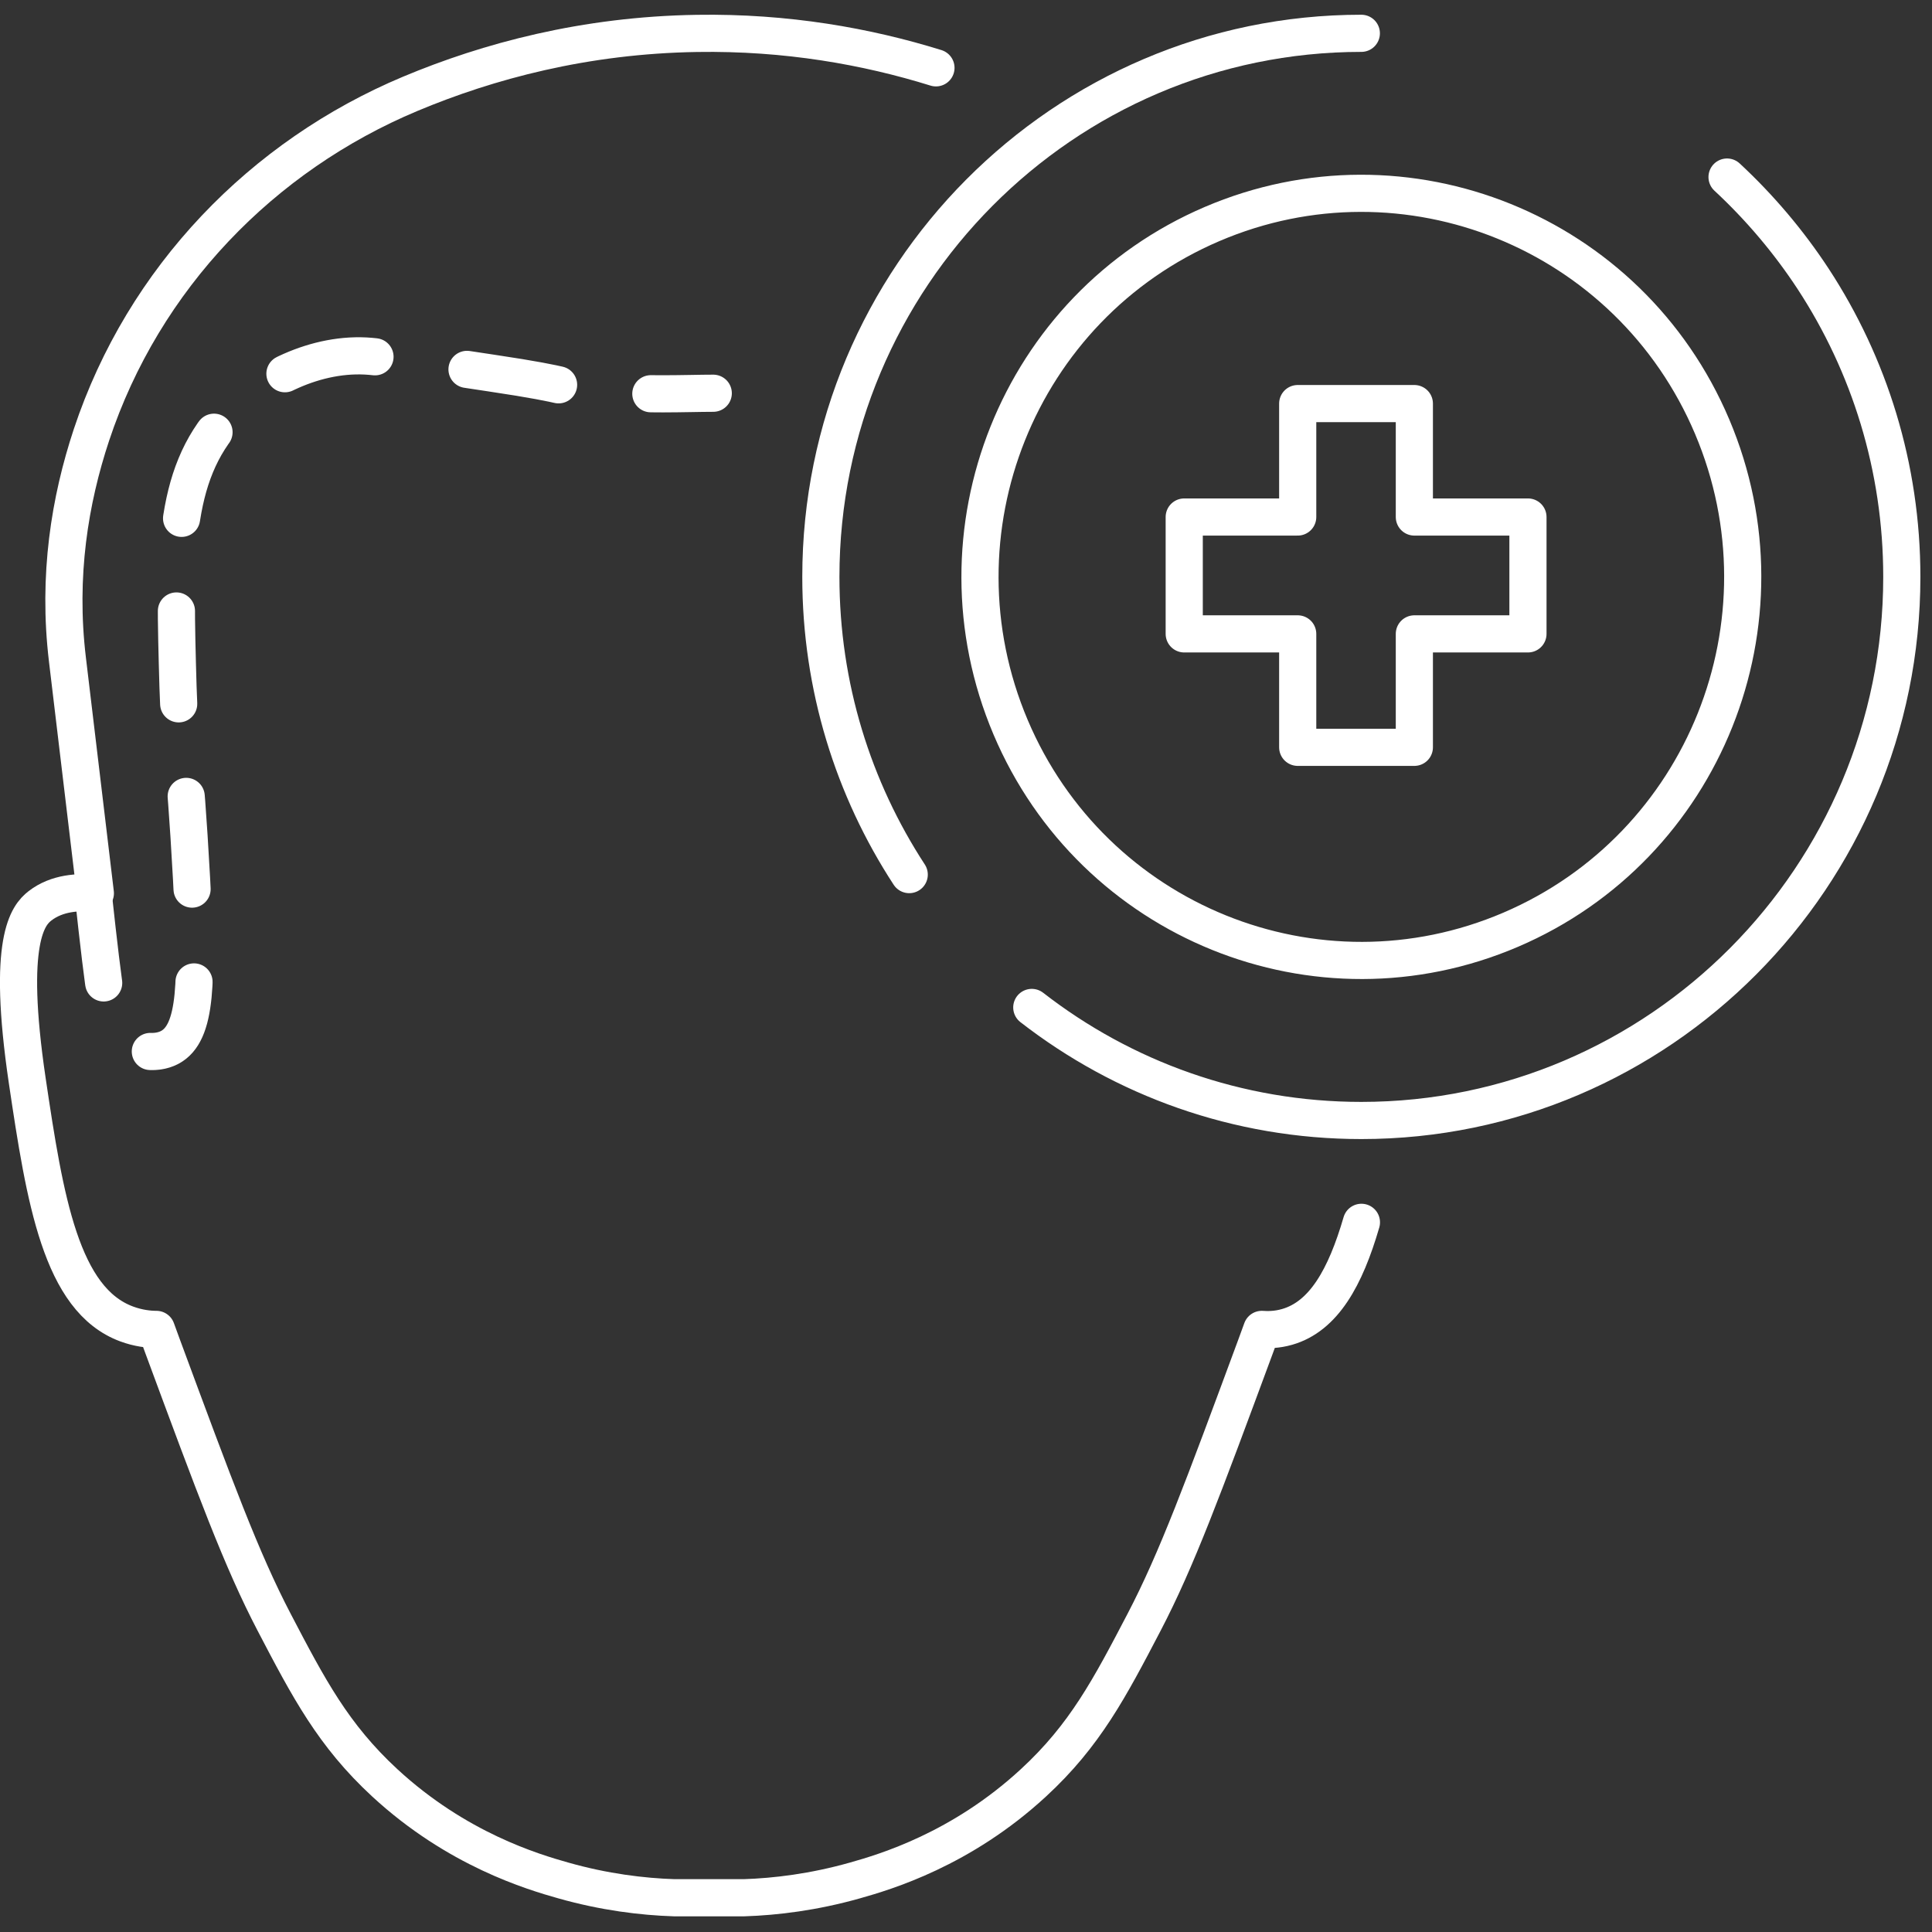
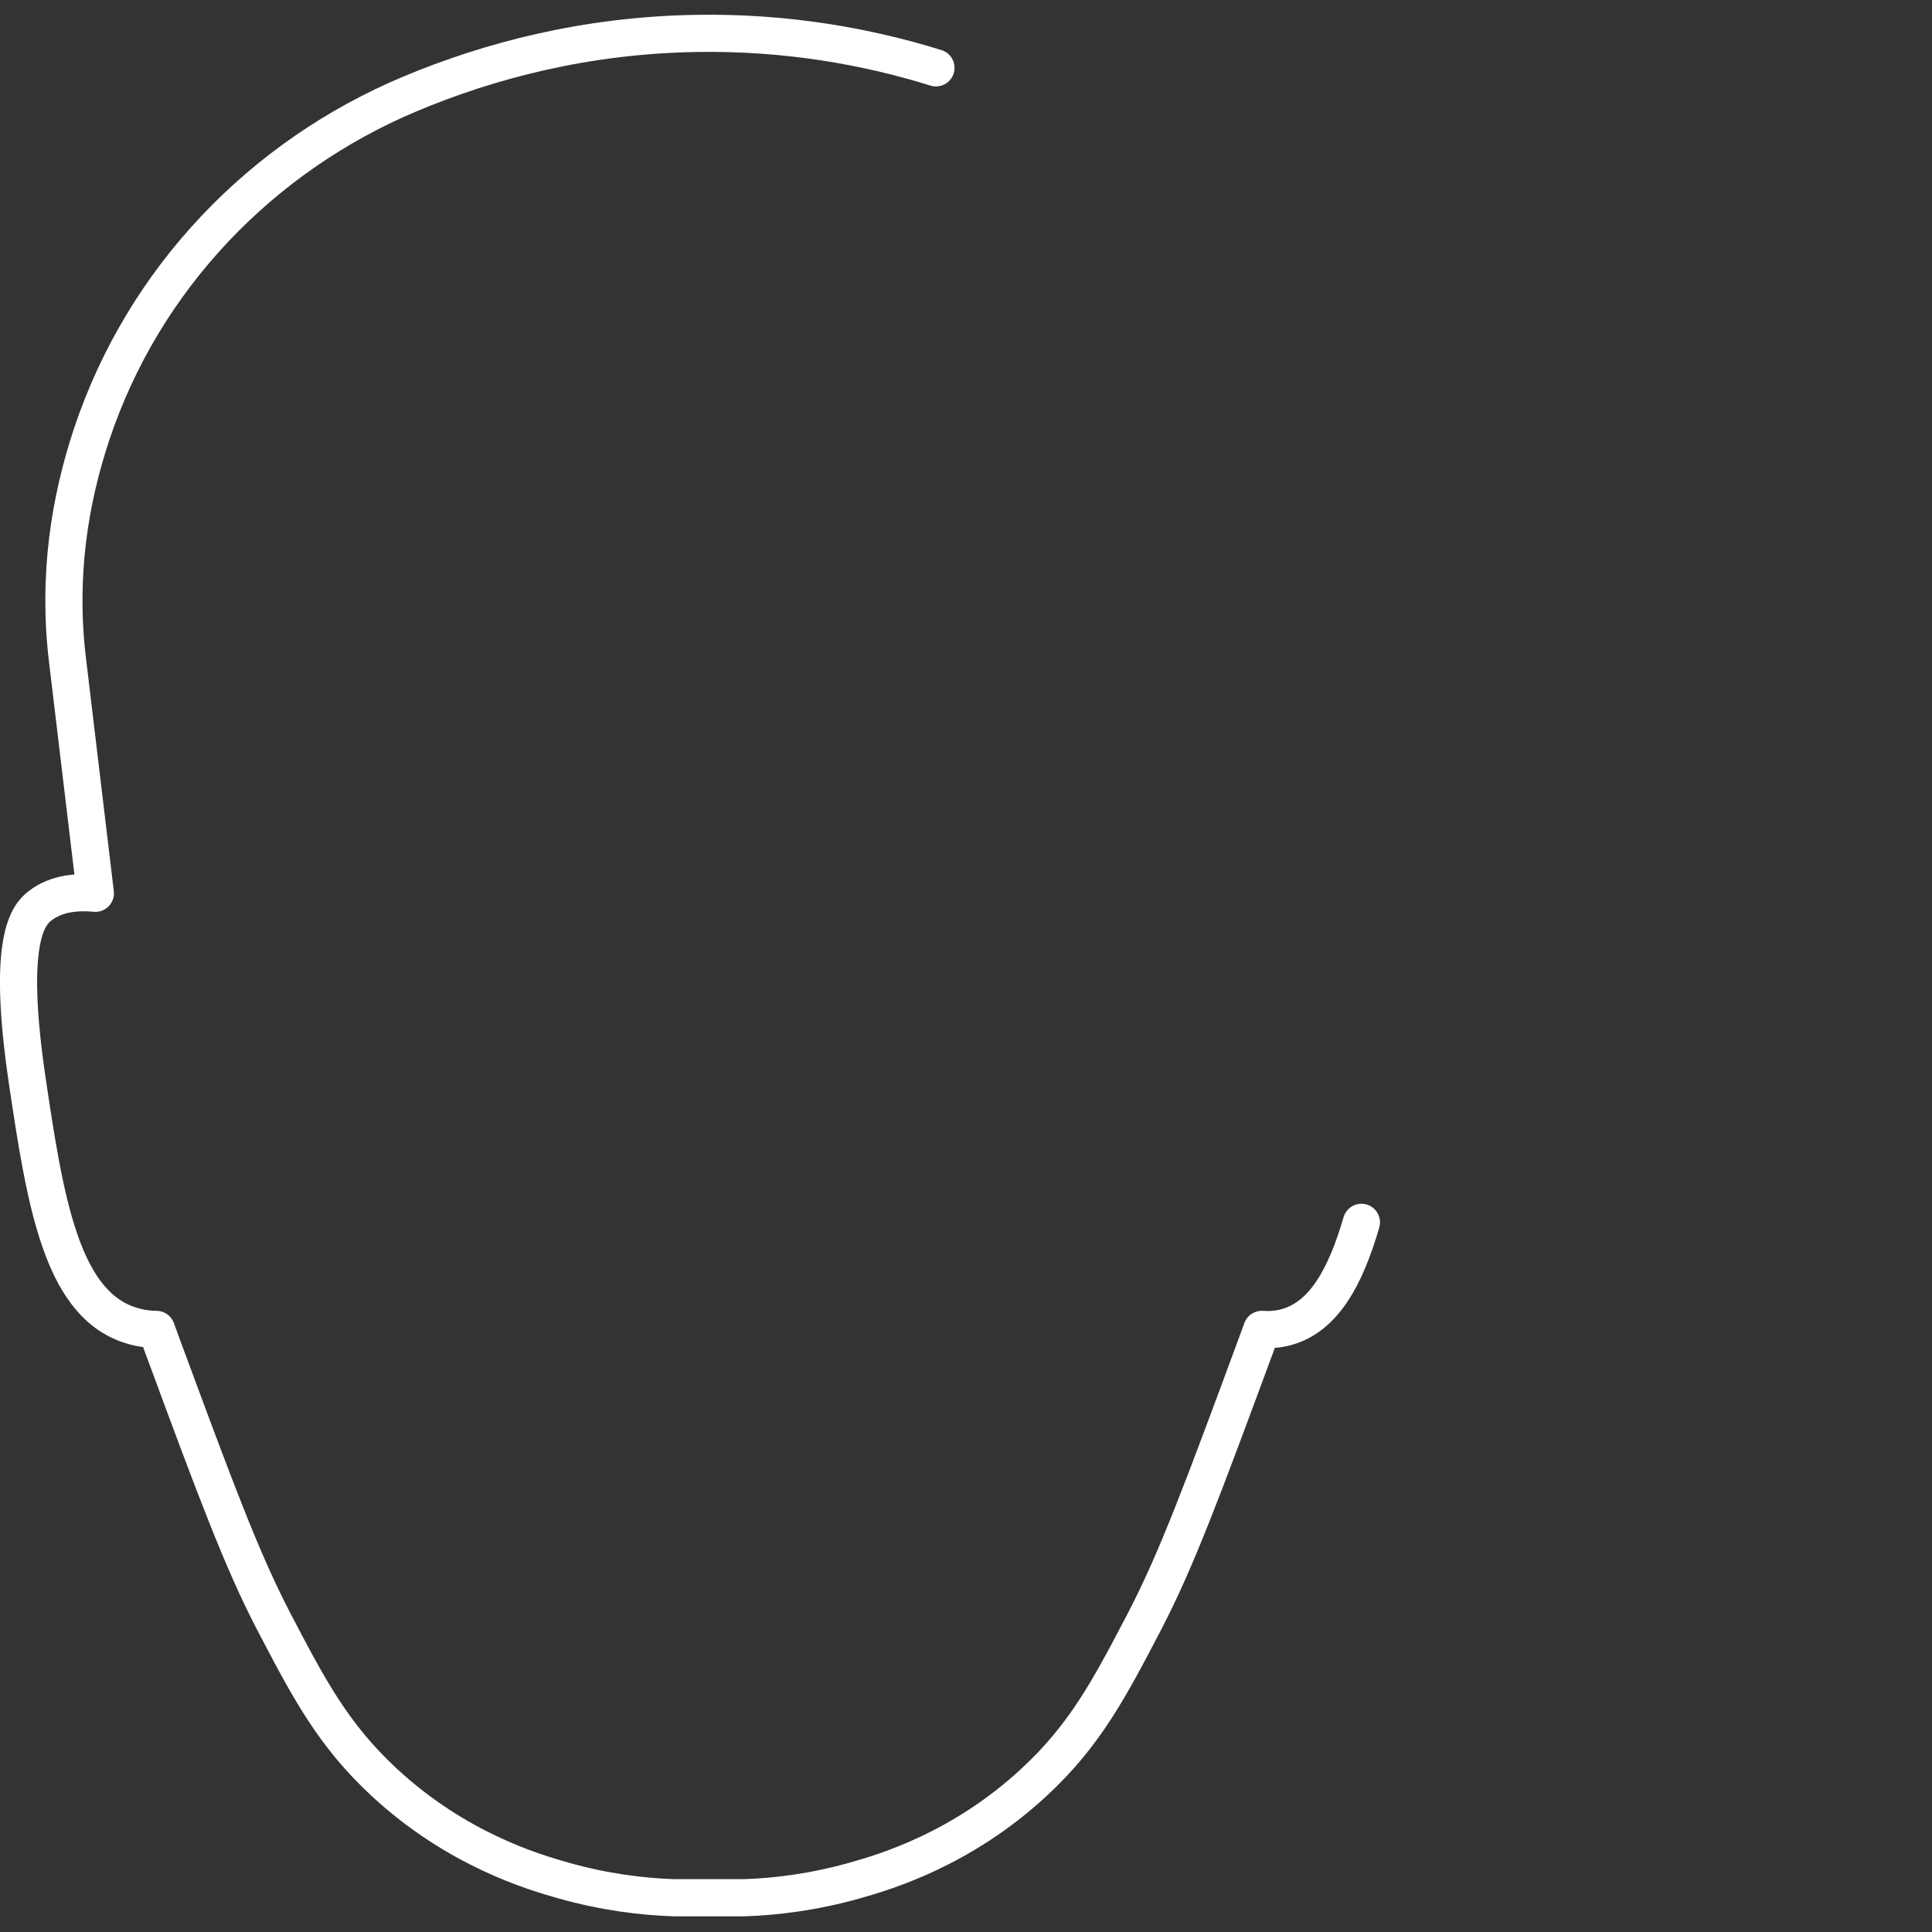
<svg xmlns="http://www.w3.org/2000/svg" width="104" height="104" viewBox="0 0 104 104" fill="none">
  <rect x="0" y="0" width="104" height="104" fill="#333333" stroke="none" />
  <path d="M73.286 65.798C72.421 68.772 71.253 70.86 69.29 71.426C68.728 71.589 68.236 71.584 67.923 71.562C67.847 71.774 67.728 72.084 67.593 72.465C64.754 80.138 63.338 83.971 61.586 87.326C59.731 90.877 58.407 93.412 55.627 95.973C51.745 99.556 47.658 100.764 46.02 101.226C43.808 101.851 41.764 102.101 40.05 102.156H36.293C34.573 102.101 32.529 101.851 30.323 101.226C28.685 100.764 24.598 99.556 20.716 95.973C17.936 93.406 16.612 90.877 14.757 87.326C13.005 83.971 11.589 80.138 8.75 72.465C8.61 72.089 8.496 71.774 8.42 71.562C8.015 71.562 7.447 71.502 6.815 71.268C3.284 69.958 2.419 64.585 1.467 58.174C0.343 50.593 1.511 49.261 2.154 48.76C3.068 48.053 4.236 47.999 5.133 48.086C4.63 43.894 4.127 39.695 3.63 35.503C3.089 30.989 3.76 26.922 4.922 23.414C7.734 14.942 14.141 8.378 22.084 5.05C26.274 3.294 31.475 1.891 37.52 1.798C42.337 1.722 46.657 2.494 50.383 3.652" stroke="white" stroke-width="2" stroke-linecap="round" stroke-linejoin="round" />
-   <path d="M4.998 47.945C5.059 48.515 5.136 49.206 5.224 49.991C5.759 54.685 5.935 55.581 6.679 56.134C7.307 56.598 8.354 56.781 9.115 56.394C10.625 55.62 10.614 52.767 10.31 47.287C9.936 40.453 9.666 39.889 9.583 36.981C9.385 30.064 9.258 25.602 12.234 22.39C14.025 20.455 17.034 18.923 19.96 19.183C21.596 19.327 24.194 19.747 26.435 20.08C31.146 20.782 29.947 20.845 32.234 21.061C34.63 21.288 37.012 21.168 38.395 21.168" stroke="white" stroke-width="2" stroke-miterlimit="10" stroke-linecap="round" stroke-linejoin="round" stroke-dasharray="5 5" />
-   <path d="M48.944 47.08C45.938 42.474 44.187 36.966 44.187 31.055C44.187 14.92 57.239 1.793 73.281 1.793" stroke="white" stroke-width="2" stroke-linecap="round" stroke-linejoin="round" />
-   <path d="M92.967 9.531C94.724 11.163 96.287 13.006 97.606 15.018C100.618 19.624 102.375 25.138 102.375 31.055C102.375 47.189 89.323 60.316 73.281 60.316C66.609 60.316 60.456 58.049 55.541 54.231" stroke="white" stroke-width="2" stroke-linecap="round" stroke-linejoin="round" />
-   <path d="M81.321 50.047C91.751 45.582 96.606 33.458 92.166 22.968C87.726 12.479 75.672 7.595 65.243 12.061C54.813 16.526 49.958 28.65 54.398 39.14C58.838 49.629 70.892 54.513 81.321 50.047Z" stroke="white" stroke-width="2" stroke-linecap="round" stroke-linejoin="round" />
-   <path d="M82.25 27.831V34.122H76.135V40.228H69.856V34.122H63.747V27.831H69.856V21.725H76.135V27.831H82.25Z" stroke="white" stroke-width="2" stroke-linecap="round" stroke-linejoin="round" />
</svg>